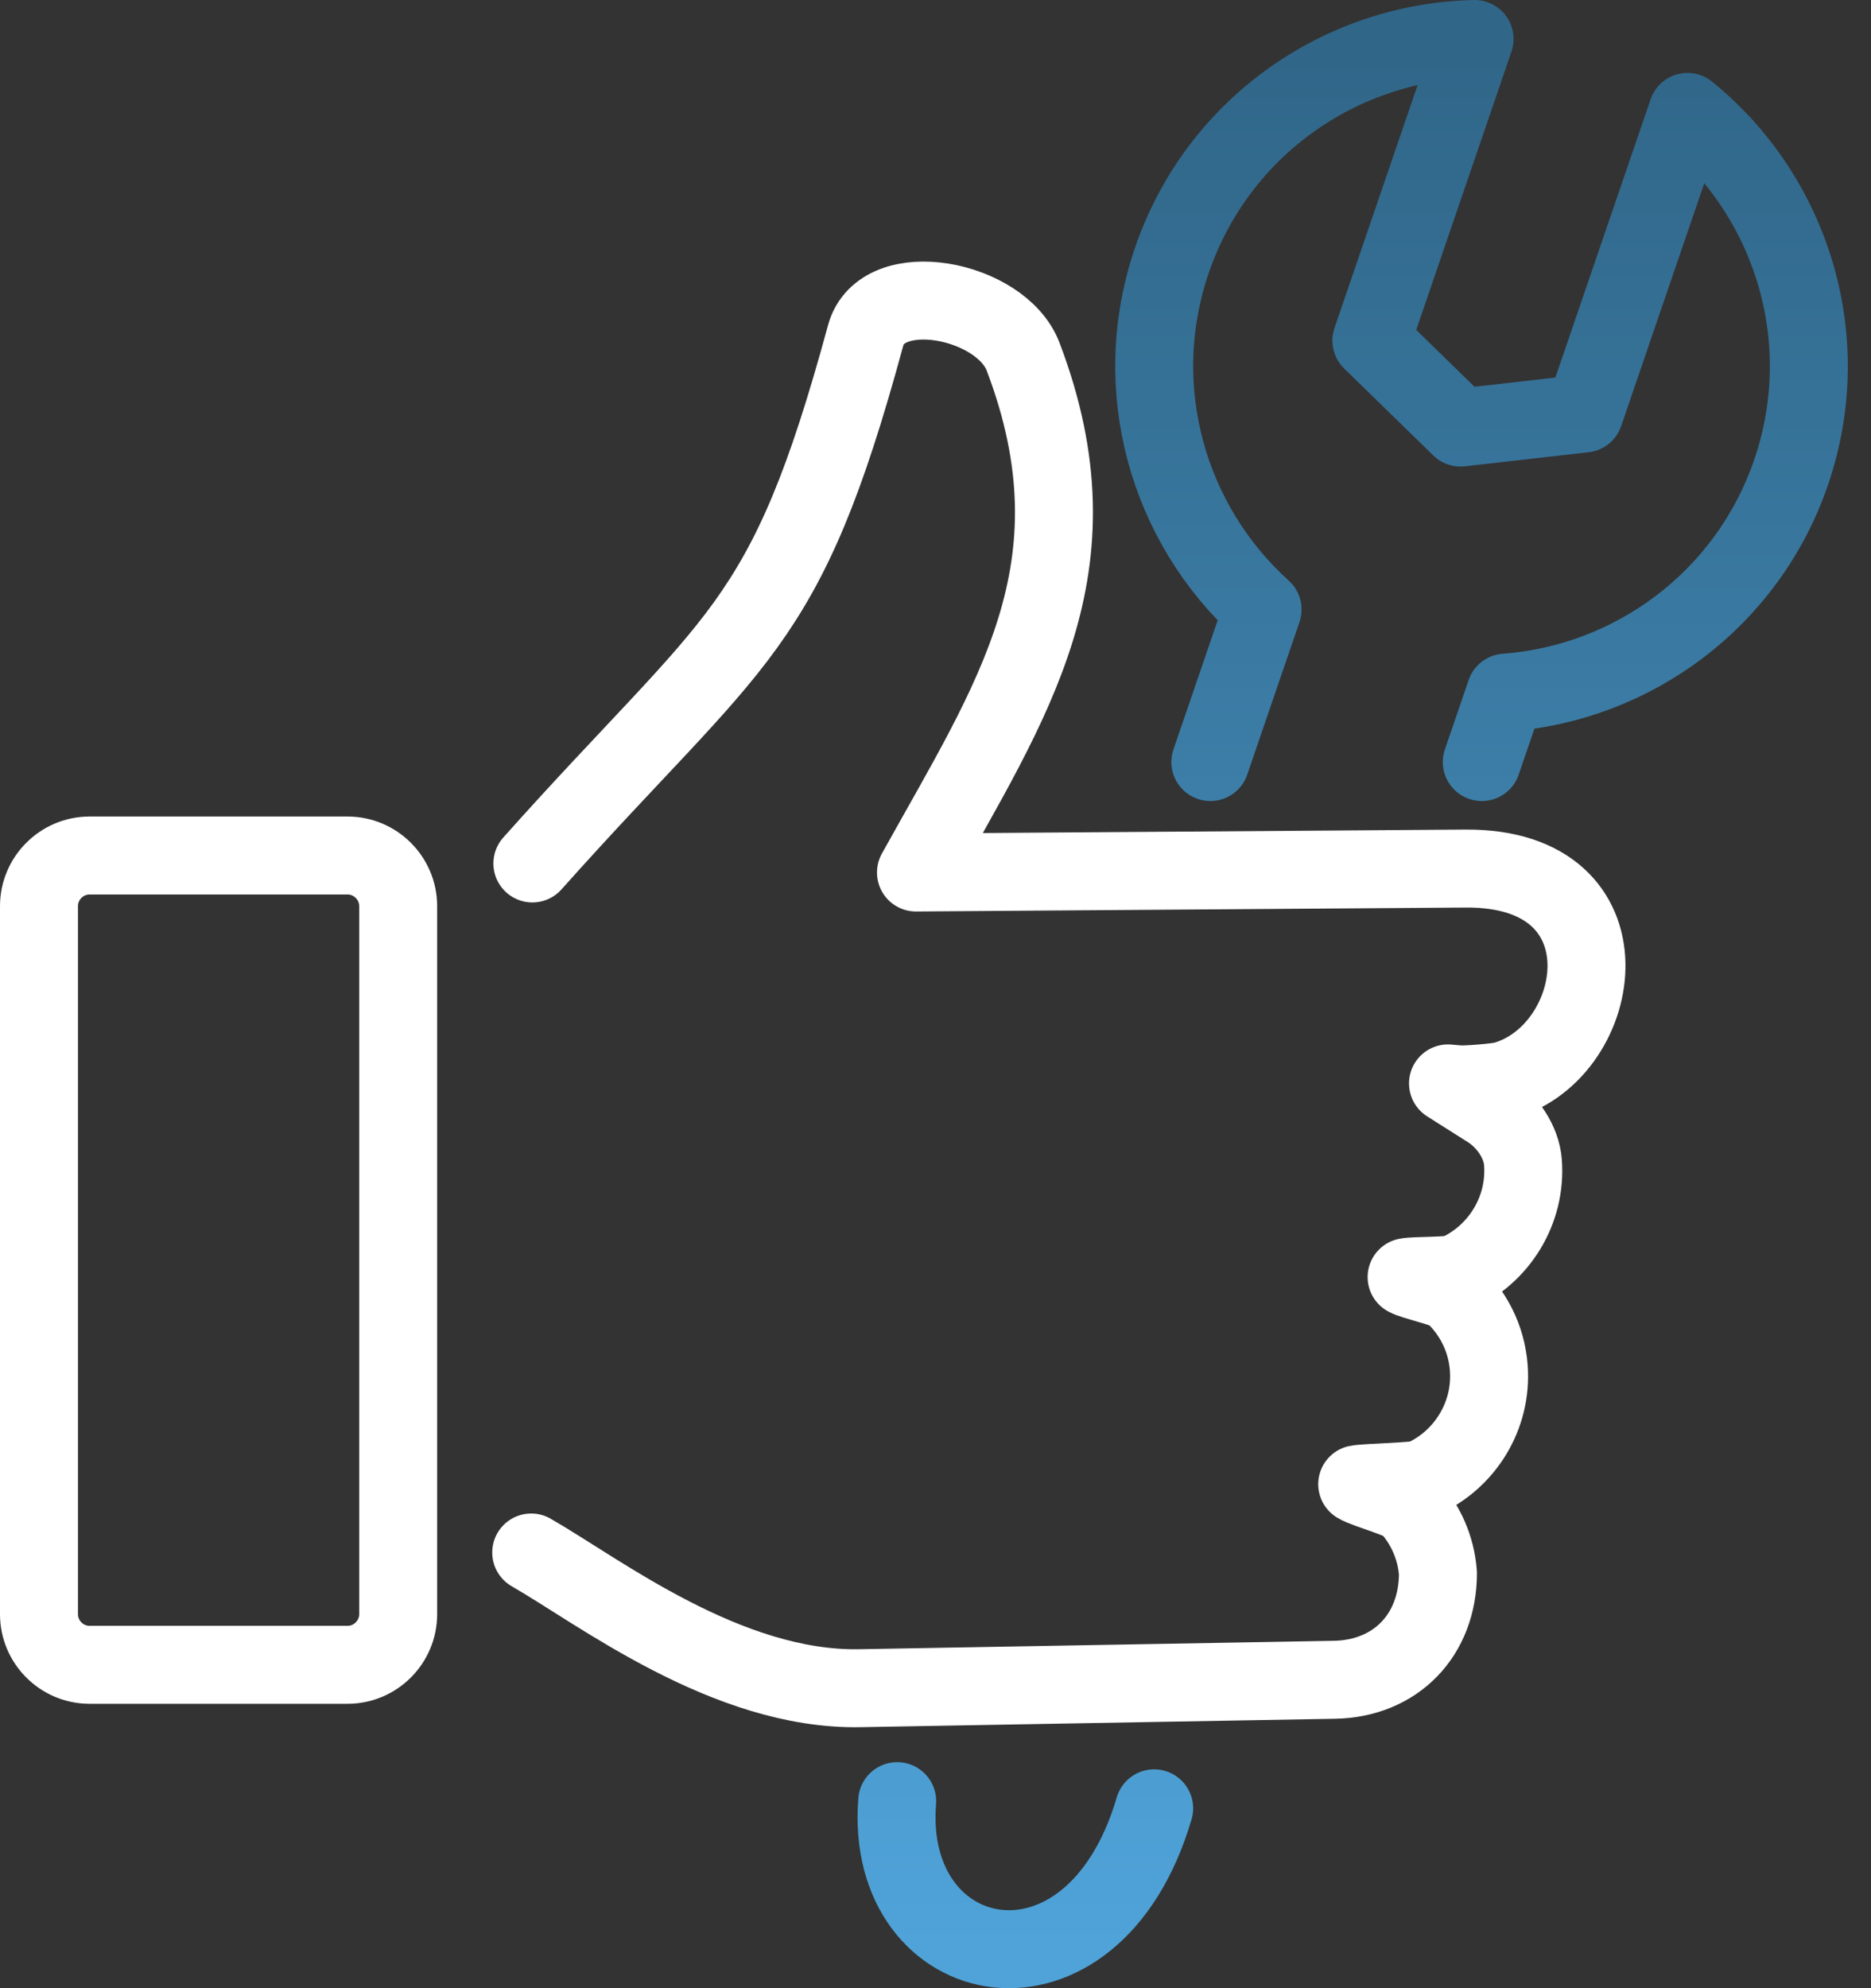
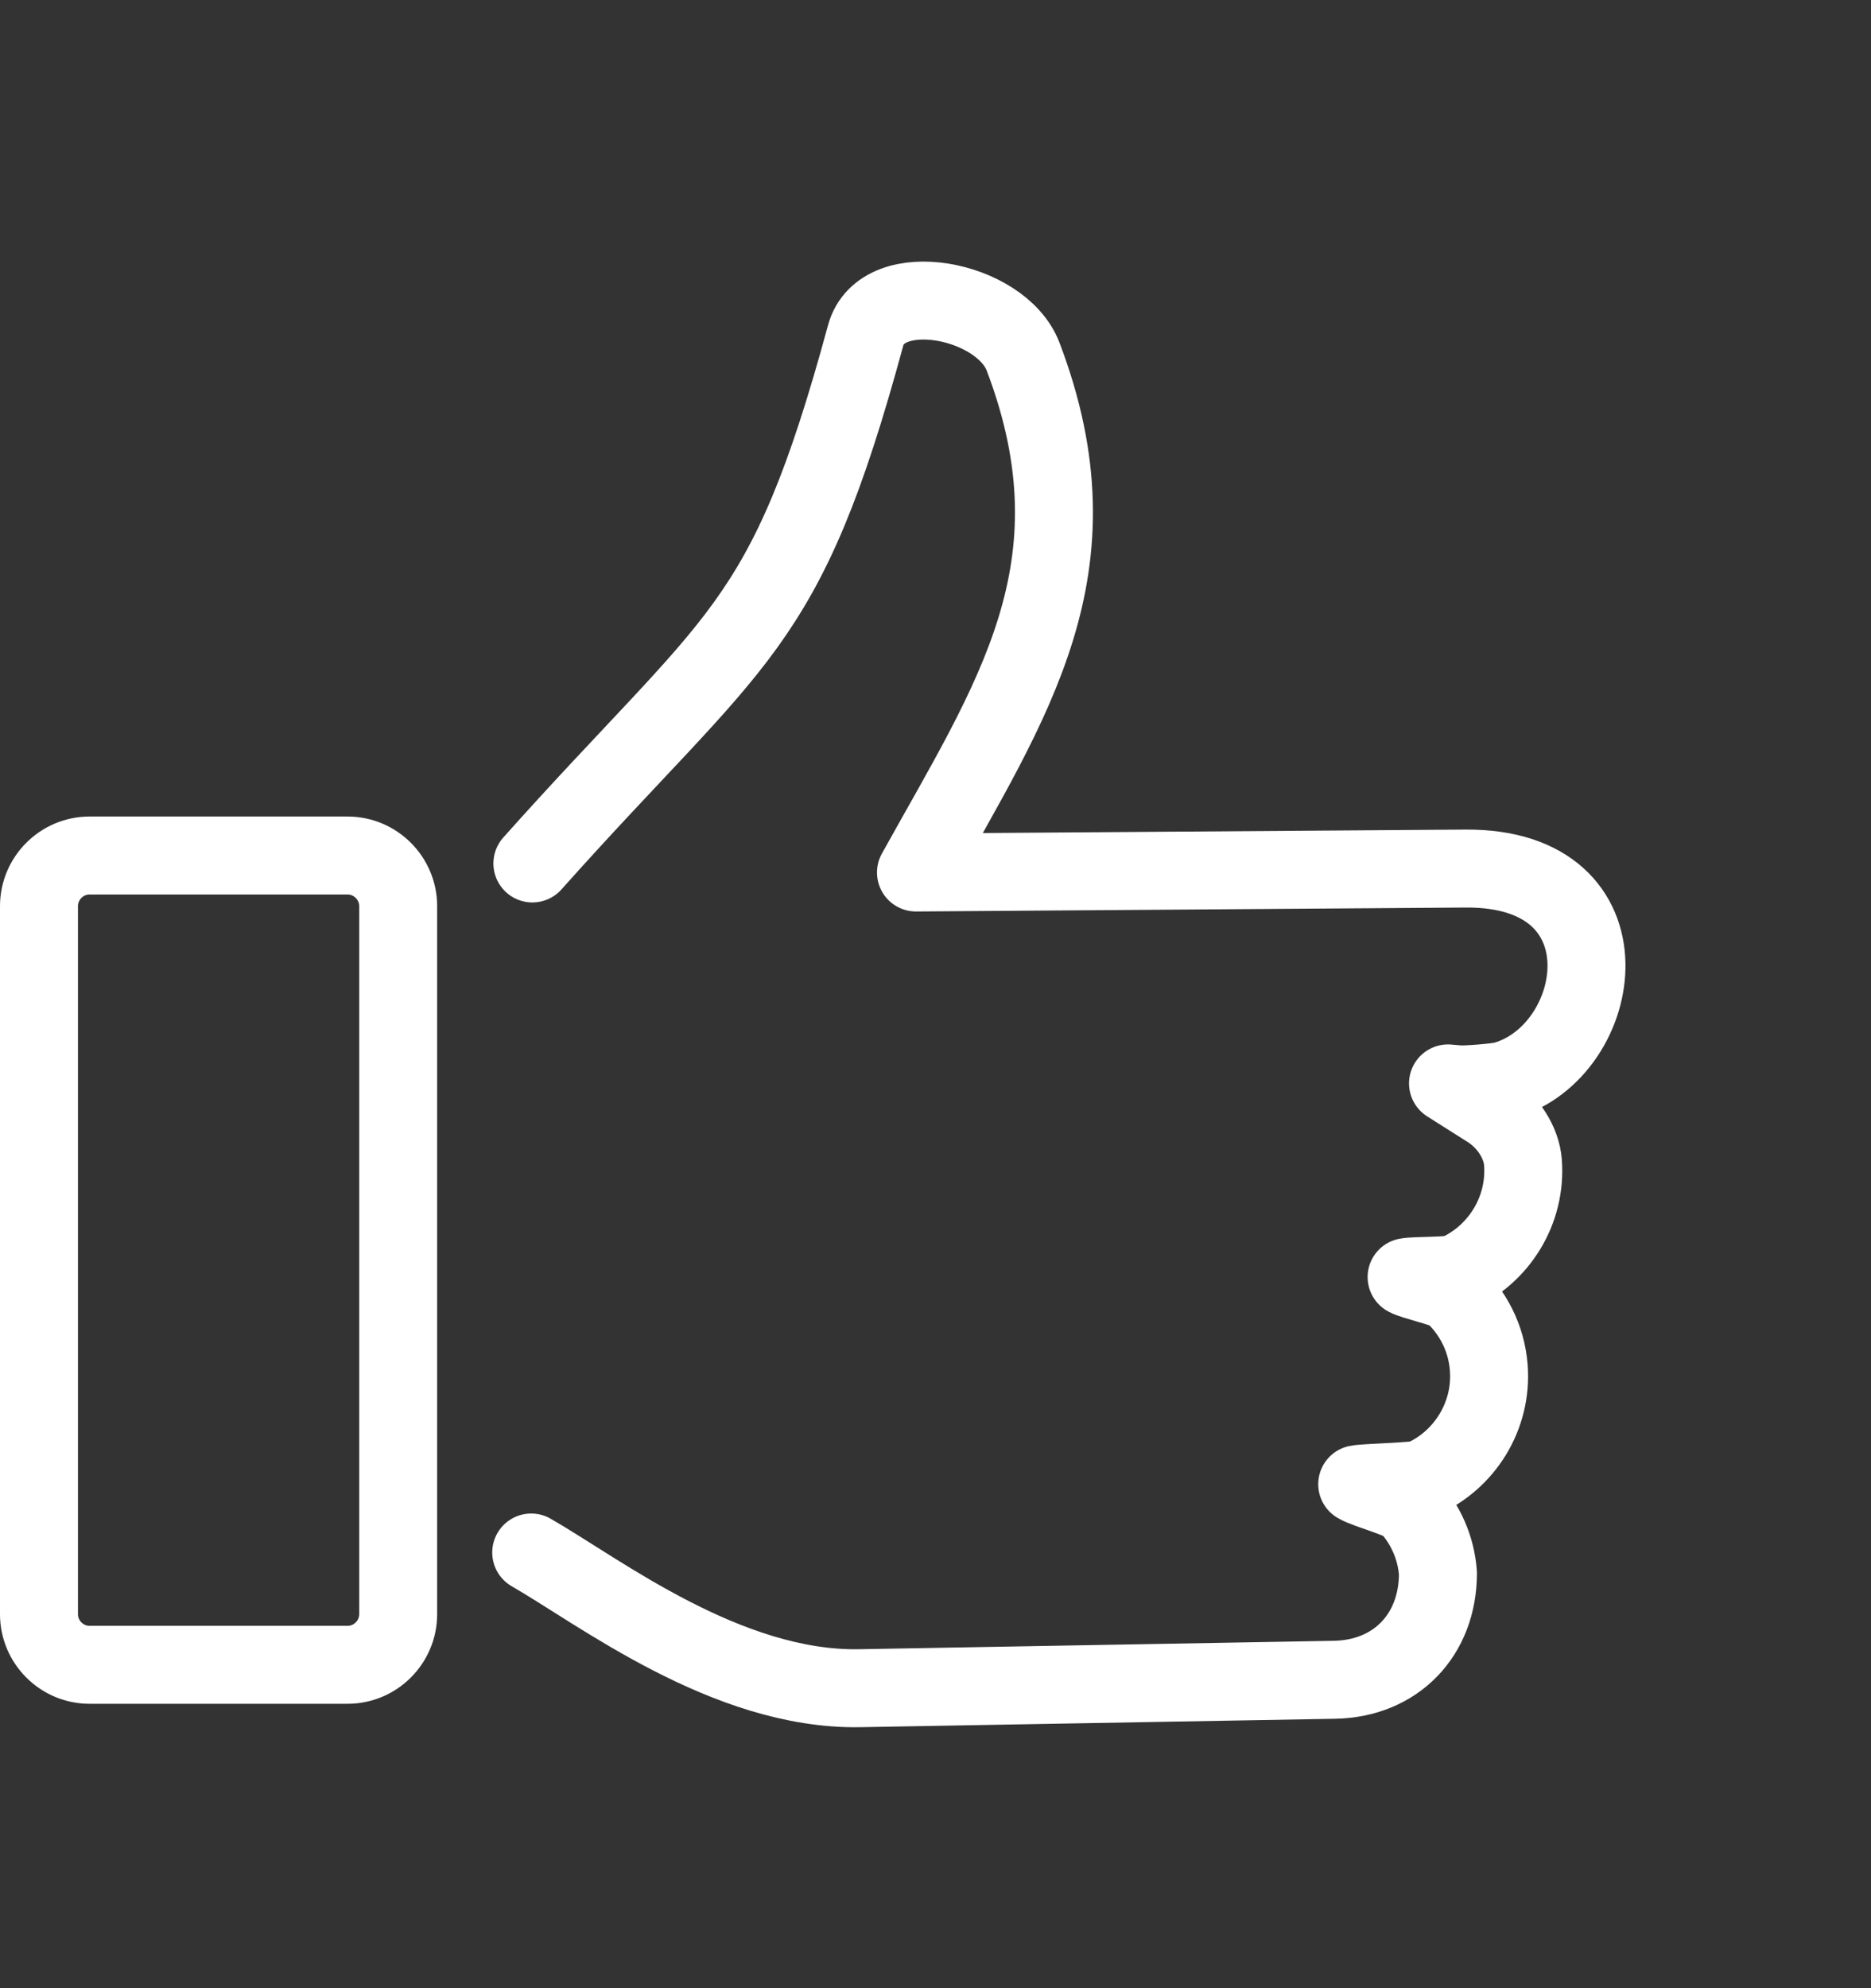
<svg xmlns="http://www.w3.org/2000/svg" fill="none" viewBox="0 0 48 51" height="51" width="48">
  <rect x="0" y="0" width="48" height="51" fill="#333333" stroke="none" />
  <path stroke-linejoin="round" stroke-linecap="round" stroke-width="2" stroke="white" d="M13.658 22.149C18.929 16.244 20.132 16.241 22.208 8.604C22.623 7.077 25.686 7.67 26.248 9.15C28.312 14.58 25.96 17.942 23.499 22.381L37.599 22.28C41.945 22.248 41.192 26.974 38.591 27.715C38.415 27.765 37.615 27.83 37.423 27.815L37.148 27.791L38.19 28.451C38.69 28.768 39.033 29.312 39.071 29.817C39.164 31.055 38.449 32.18 37.376 32.662C37.203 32.741 36.278 32.716 36.086 32.759C36.238 32.853 37.121 33.048 37.25 33.166C37.78 33.644 38.137 34.32 38.194 35.086C38.288 36.327 37.571 37.452 36.496 37.932C36.324 38.009 35.01 38.029 34.819 38.072C35.058 38.219 35.979 38.445 36.163 38.651C36.57 39.105 36.842 39.697 36.89 40.355C36.89 41.94 35.81 43.062 34.231 43.089L22.051 43.305C18.646 43.365 15.364 40.819 13.628 39.824M2.298 21.945H8.916C9.631 21.945 10.215 22.529 10.215 23.243V41.407C10.215 42.121 9.631 42.705 8.916 42.705H2.298C1.584 42.705 1 42.121 1 41.407V23.243C1 22.529 1.584 21.945 2.298 21.945Z" />
-   <path stroke-linejoin="round" stroke-linecap="round" stroke-width="2" stroke="url(#paint0_linear_468_187)" d="M29.61 46.386C28.027 51.777 22.664 50.651 23.017 46.202M31.051 19.548L32.391 15.634C29.968 13.452 28.943 9.955 30.065 6.676C31.238 3.249 34.408 1.073 37.83 1L35.182 8.737L37.47 10.968L40.644 10.607L43.292 2.87C45.953 5.025 47.123 8.687 45.951 12.113C44.828 15.393 41.876 17.527 38.624 17.767L38.015 19.548" />
  <defs>
    <linearGradient gradientUnits="userSpaceOnUse" y2="50" x2="34.703" y1="1" x1="34.703" id="paint0_linear_468_187">
      <stop stop-color="#306688" />
      <stop stop-color="#4FA3D9" offset="1" />
    </linearGradient>
  </defs>
</svg>